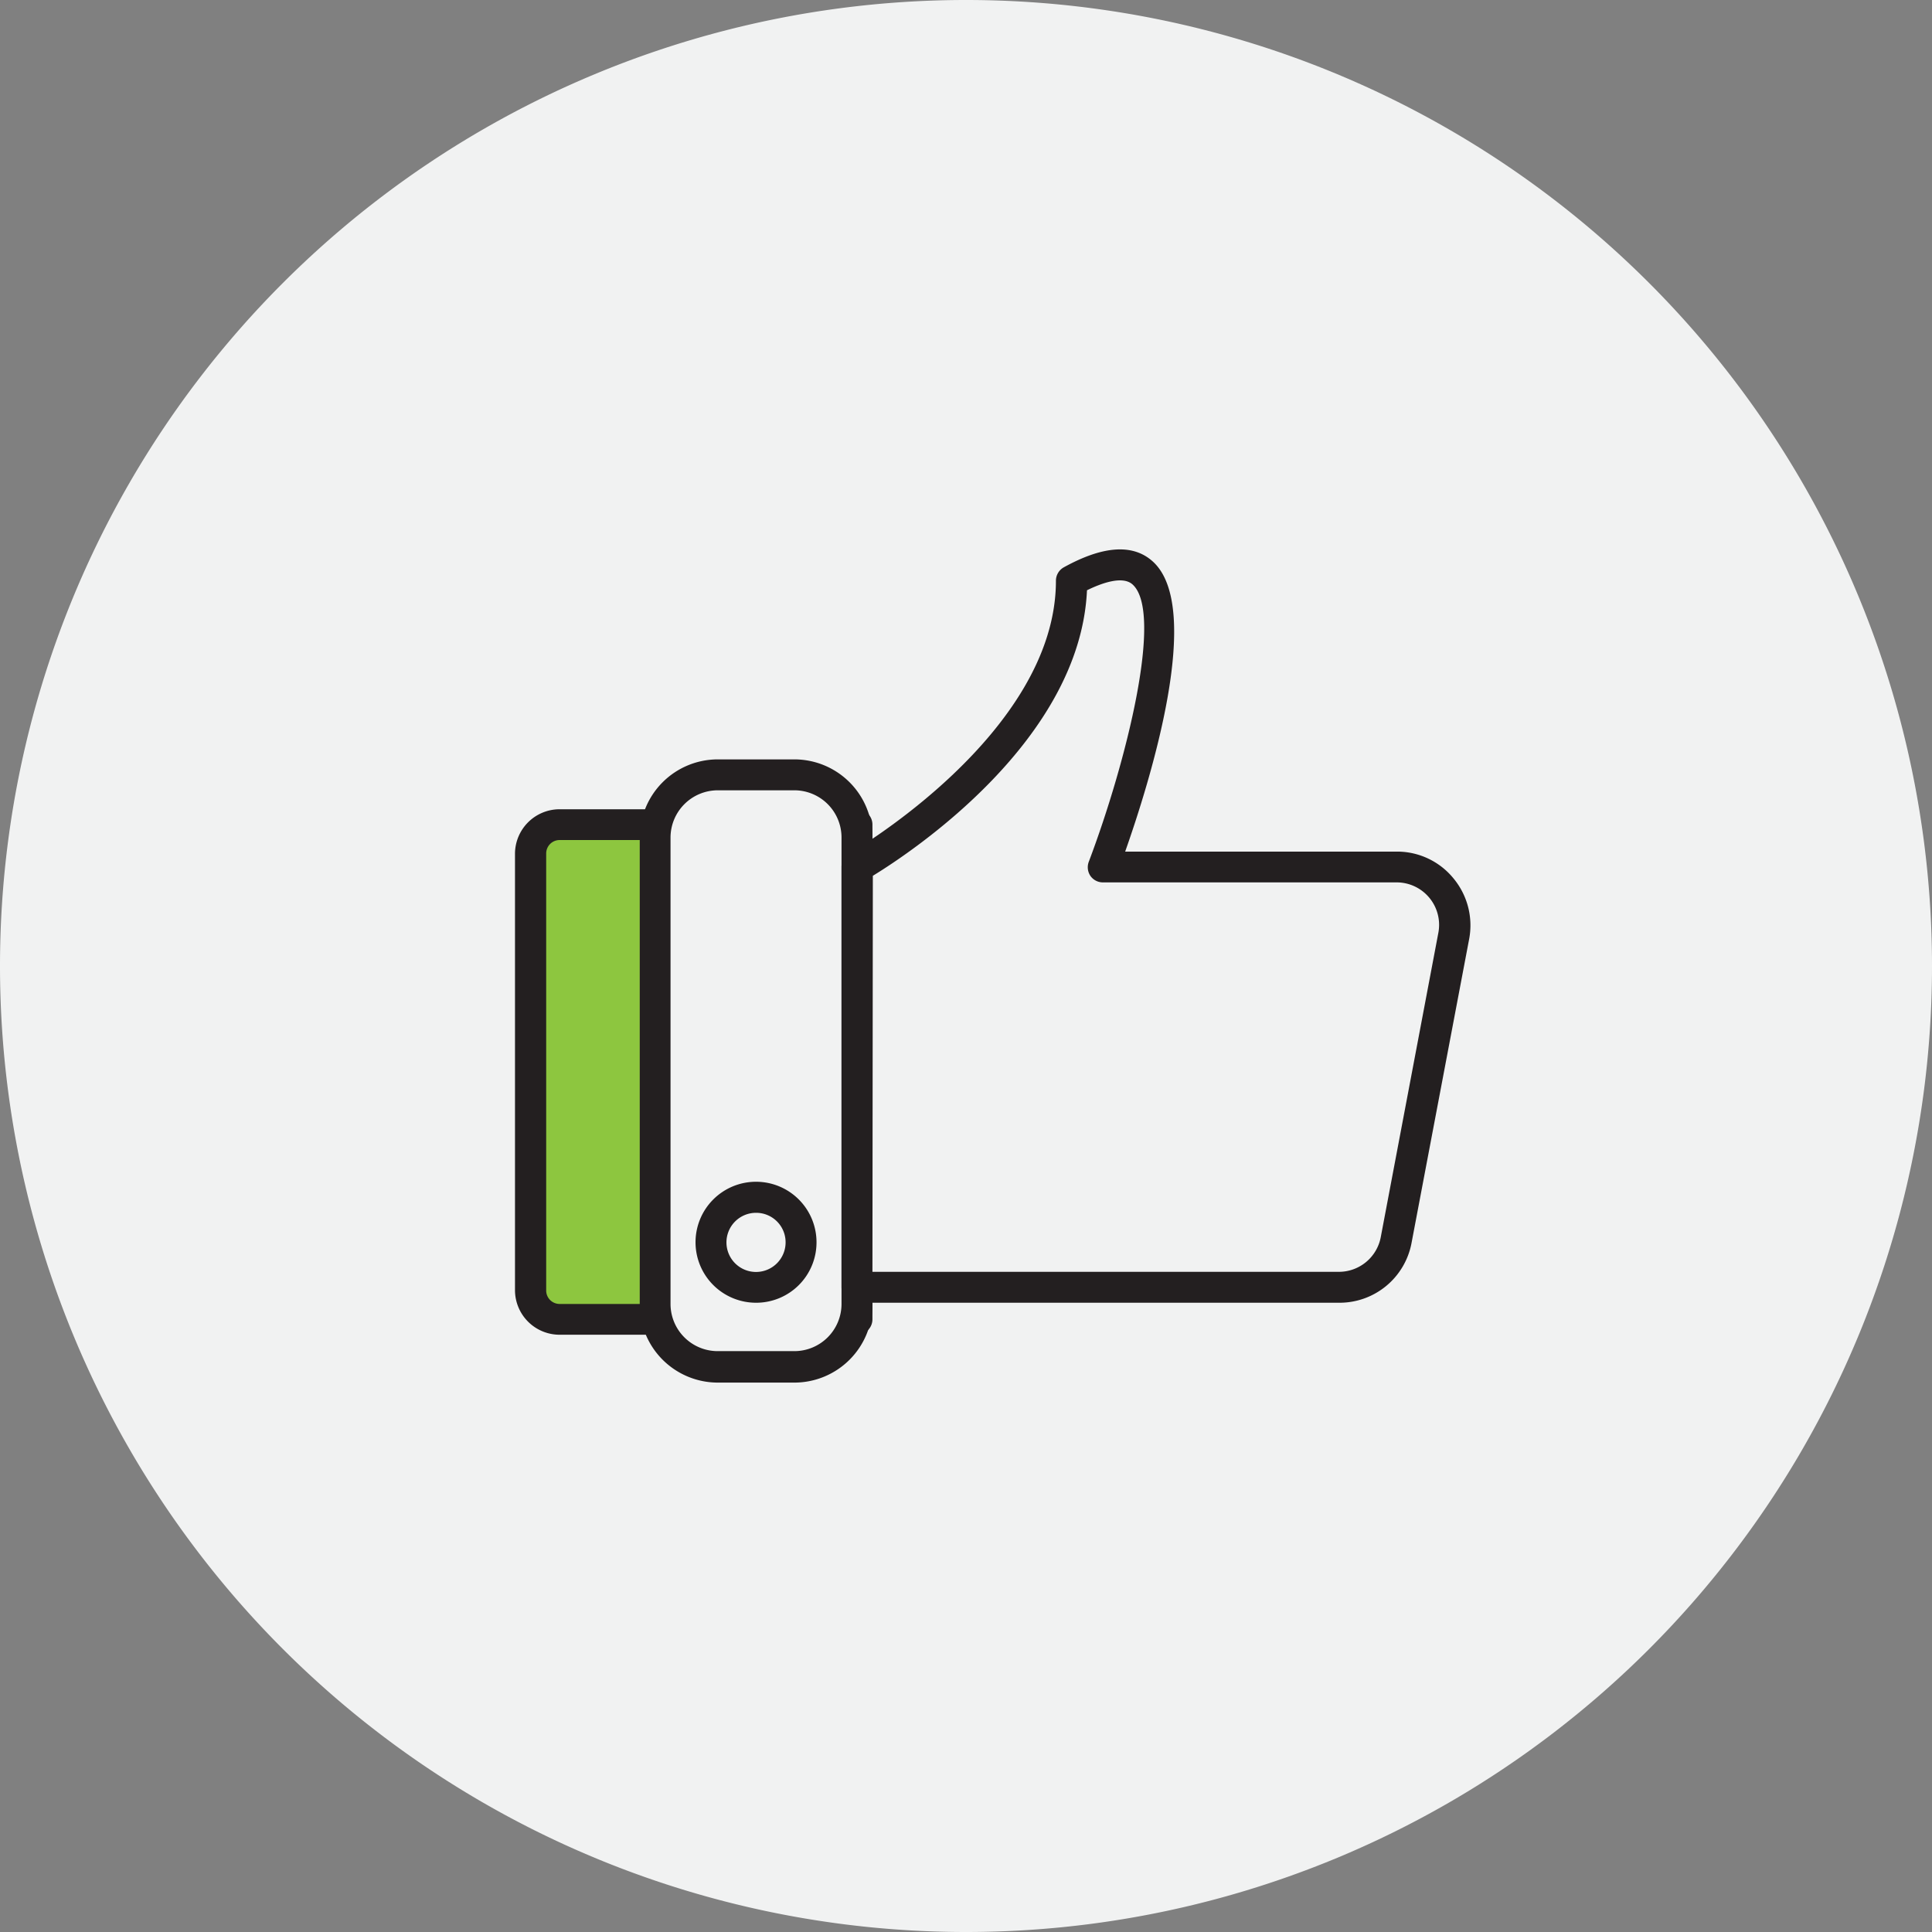
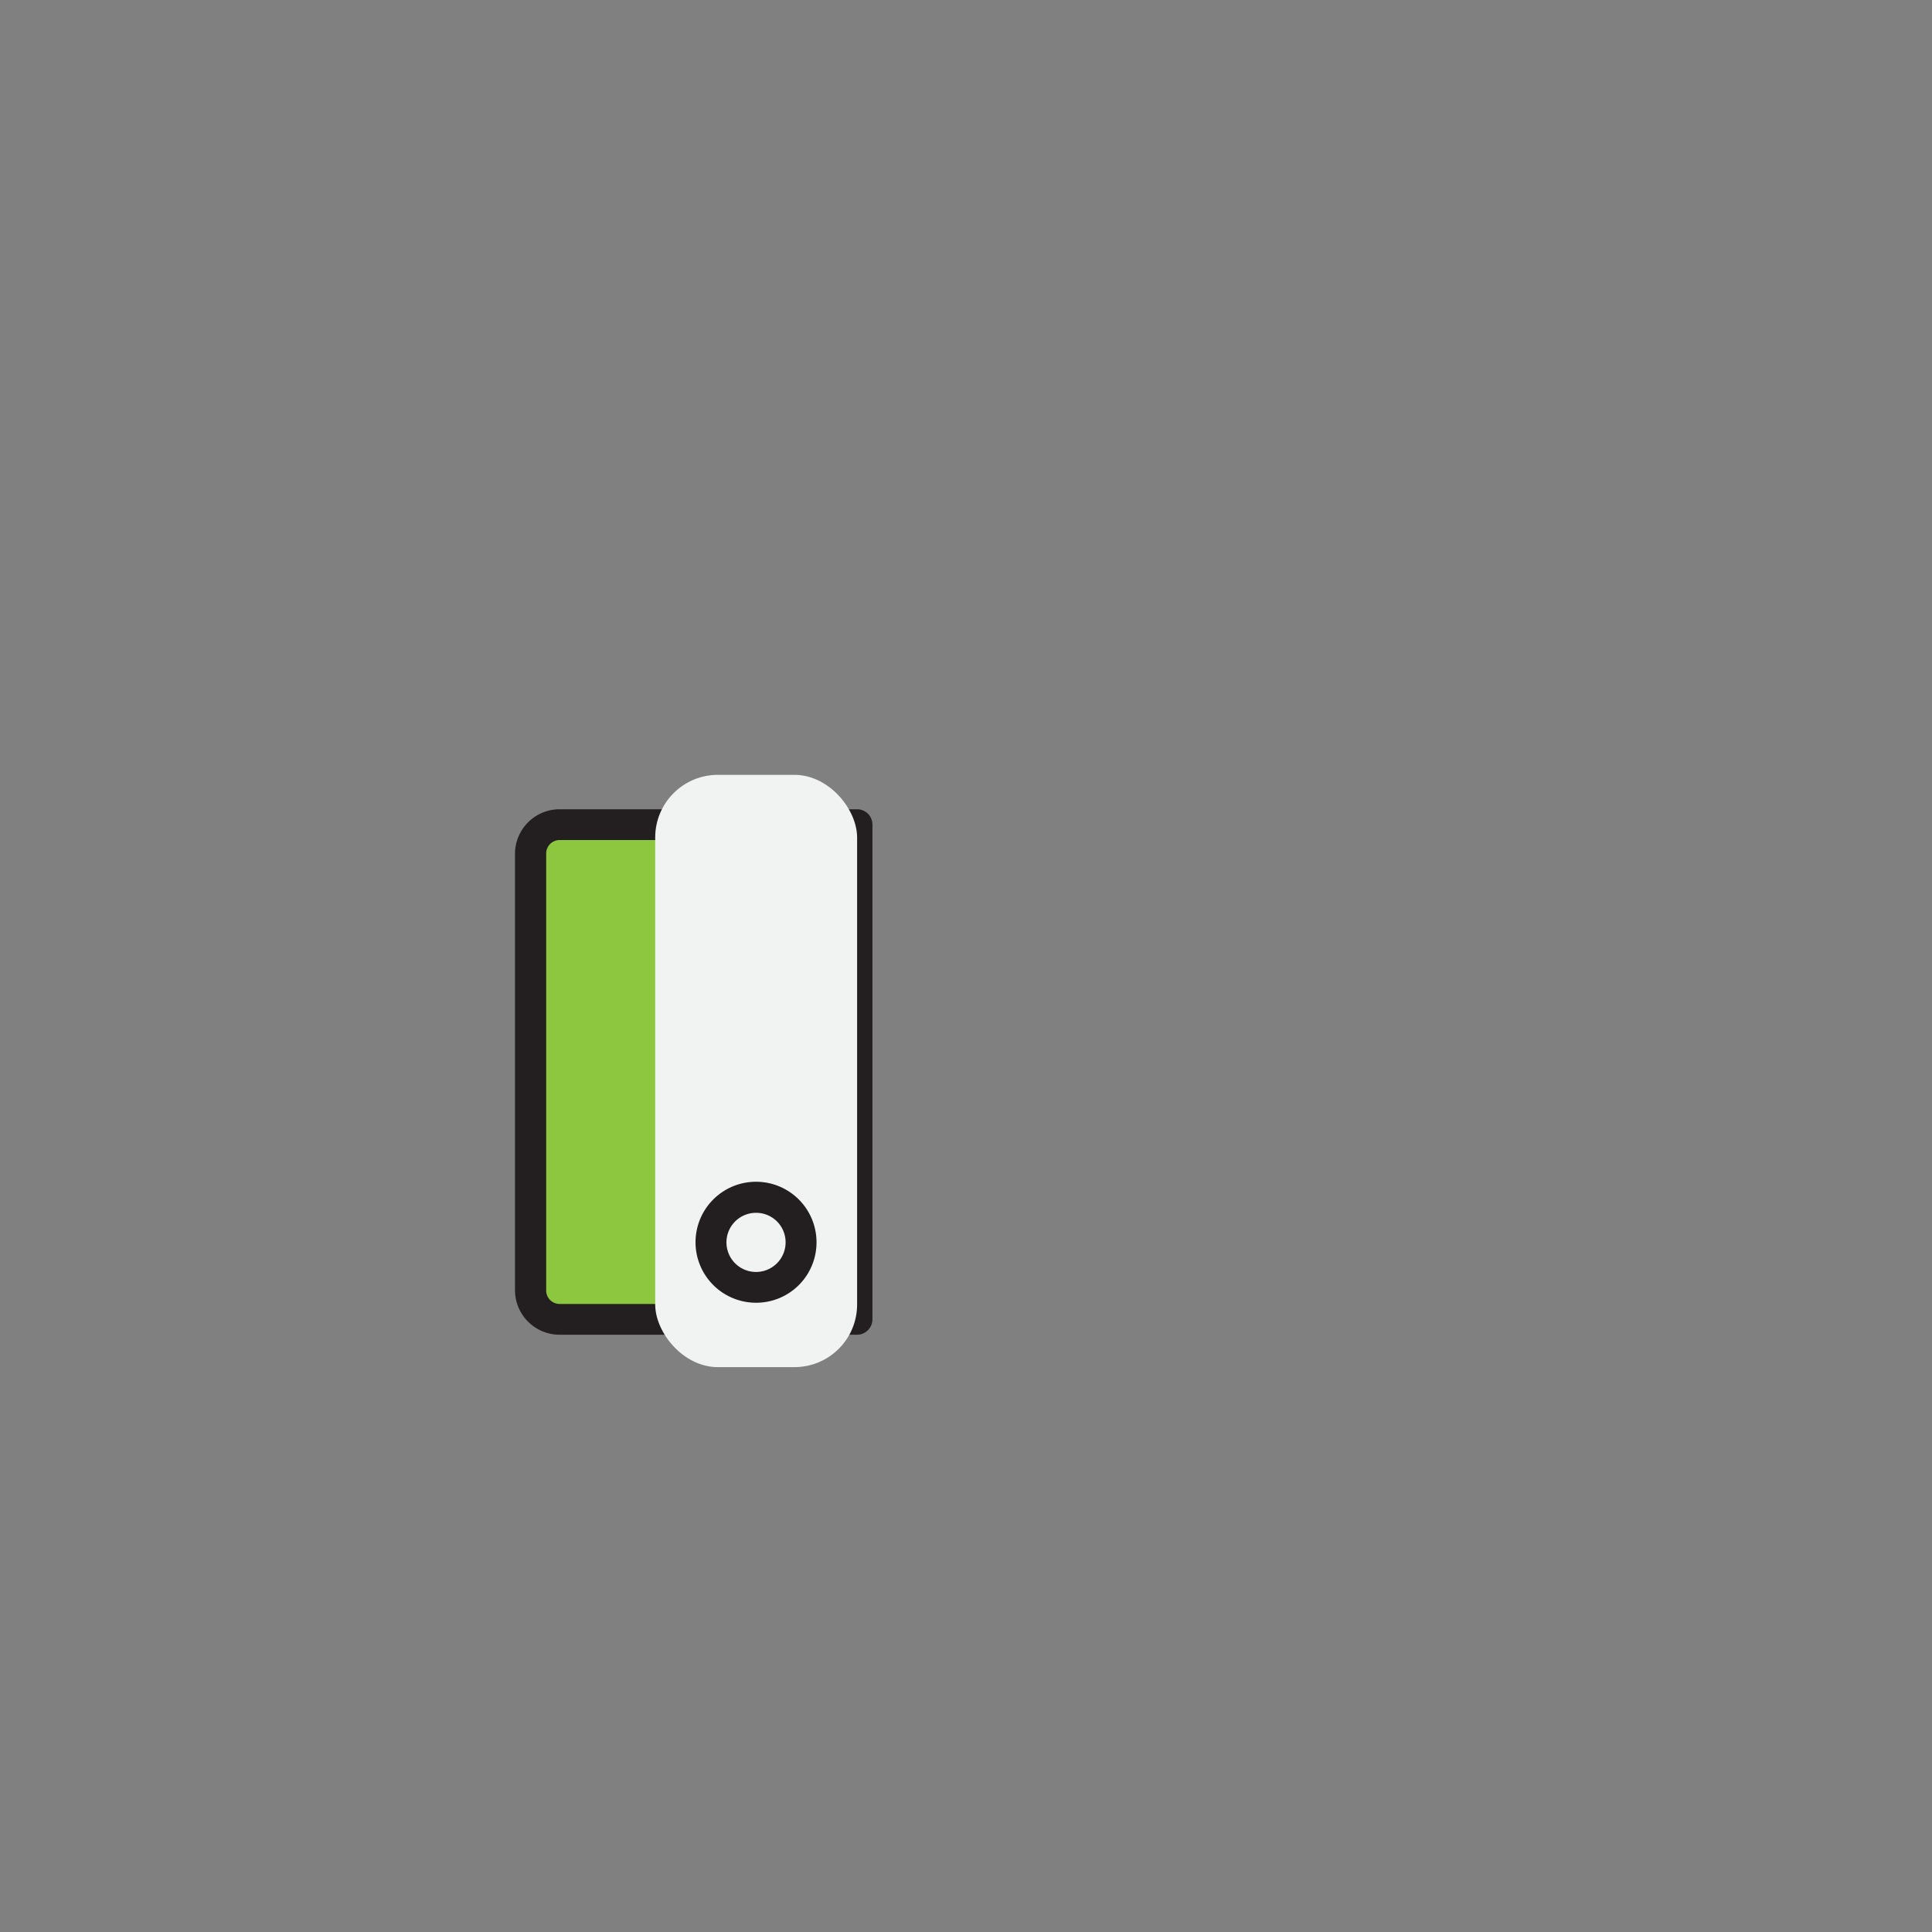
<svg xmlns="http://www.w3.org/2000/svg" viewBox="0 0 143.72 143.72">
  <rect x="0" y="0" width="143.72" height="143.72" fill="#808080" stroke="none" />
  <g id="Capa_2" data-name="Capa 2">
    <g id="HOME">
      <g id="Capa_11" data-name="Capa 11">
-         <path d="M71.86,143.72h0A71.86,71.86,0,0,1,0,71.86H0A71.86,71.86,0,0,1,71.86,0h0a71.86,71.86,0,0,1,71.86,71.86h0A71.86,71.86,0,0,1,71.86,143.72Z" style="fill:#f1f2f2" />
-         <path d="M39.83,61.34H63.75a0,0,0,0,1,0,0V98.14a0,0,0,0,1,0,0H39.83a.36.36,0,0,1-.36-.36V61.71A.36.36,0,0,1,39.83,61.34Z" style="fill:#8dc63f" />
+         <path d="M39.83,61.34H63.75a0,0,0,0,1,0,0V98.14a0,0,0,0,1,0,0H39.83V61.71A.36.36,0,0,1,39.83,61.34Z" style="fill:#8dc63f" />
        <path d="M63.75,99.29H41.63A3.32,3.32,0,0,1,38.31,96V63.51a3.32,3.32,0,0,1,3.32-3.31H63.75a1.14,1.14,0,0,1,1.15,1.15V98.14A1.15,1.15,0,0,1,63.75,99.29ZM41.63,62.49a1,1,0,0,0-1,1V96a1,1,0,0,0,1,1h21V62.49Z" style="fill:#231f20" />
        <rect x="48.74" y="57.64" width="15.02" height="44.06" rx="4.66" style="fill:#f1f2f2" />
-         <path d="M59.1,102.85H53.39A5.81,5.81,0,0,1,47.59,97V62.3a5.81,5.81,0,0,1,5.8-5.81H59.1a5.81,5.81,0,0,1,5.8,5.81V97A5.81,5.81,0,0,1,59.1,102.85ZM53.39,58.79a3.52,3.52,0,0,0-3.51,3.51V97a3.51,3.51,0,0,0,3.51,3.51H59.1A3.51,3.51,0,0,0,62.6,97V62.3a3.51,3.51,0,0,0-3.5-3.51Z" style="fill:#231f20" />
-         <path d="M82.05,64.5s10.79-28.57-2.36-21.29c0,12.2-15.94,21.29-15.94,21.29V95.76H99.61a4.3,4.3,0,0,0,4.22-3.49l4.32-22.67a4.29,4.29,0,0,0-4.22-5.1Z" style="fill:#f1f2f2" />
-         <path d="M99.61,96.91H63.75a1.15,1.15,0,0,1-1.15-1.15V64.49a1.13,1.13,0,0,1,.58-1c.16-.09,15.37-8.91,15.37-20.29a1.14,1.14,0,0,1,.59-1c2.88-1.59,5.09-1.76,6.56-.48,3.93,3.4-.18,16.47-2,21.63h20.24a5.41,5.41,0,0,1,4.19,2,5.47,5.47,0,0,1,1.16,4.5L105,92.48A5.45,5.45,0,0,1,99.61,96.91ZM64.9,94.61H99.61a3.17,3.17,0,0,0,3.1-2.56L107,69.38a3.16,3.16,0,0,0-3.09-3.74H82.05a1.13,1.13,0,0,1-.94-.49A1.15,1.15,0,0,1,81,64.09c2.77-7.33,5.6-18.57,3.23-20.63-.74-.63-2.25-.1-3.37.45-.51,11.15-13,19.45-15.93,21.24Z" style="fill:#231f20" />
        <path d="M59.59,92.42a3.35,3.35,0,1,1-3.35-3.35A3.35,3.35,0,0,1,59.59,92.42Z" style="fill:#f1f2f2" />
        <path d="M56.24,96.91a4.5,4.5,0,1,1,4.5-4.49A4.49,4.49,0,0,1,56.24,96.91Zm0-6.69a2.2,2.2,0,1,0,2.2,2.2A2.19,2.19,0,0,0,56.24,90.22Z" style="fill:#231f20" />
      </g>
    </g>
  </g>
</svg>